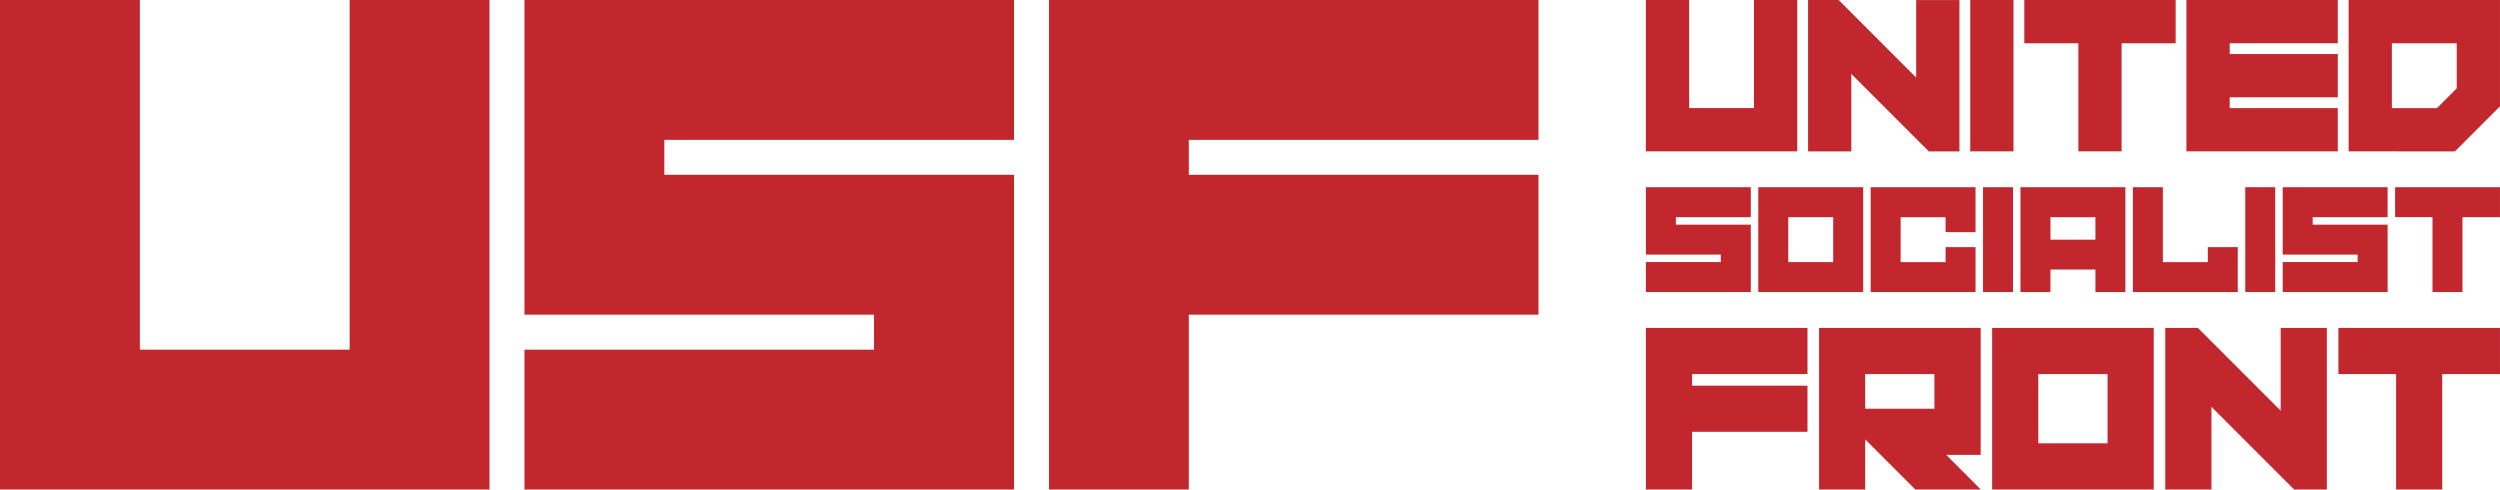
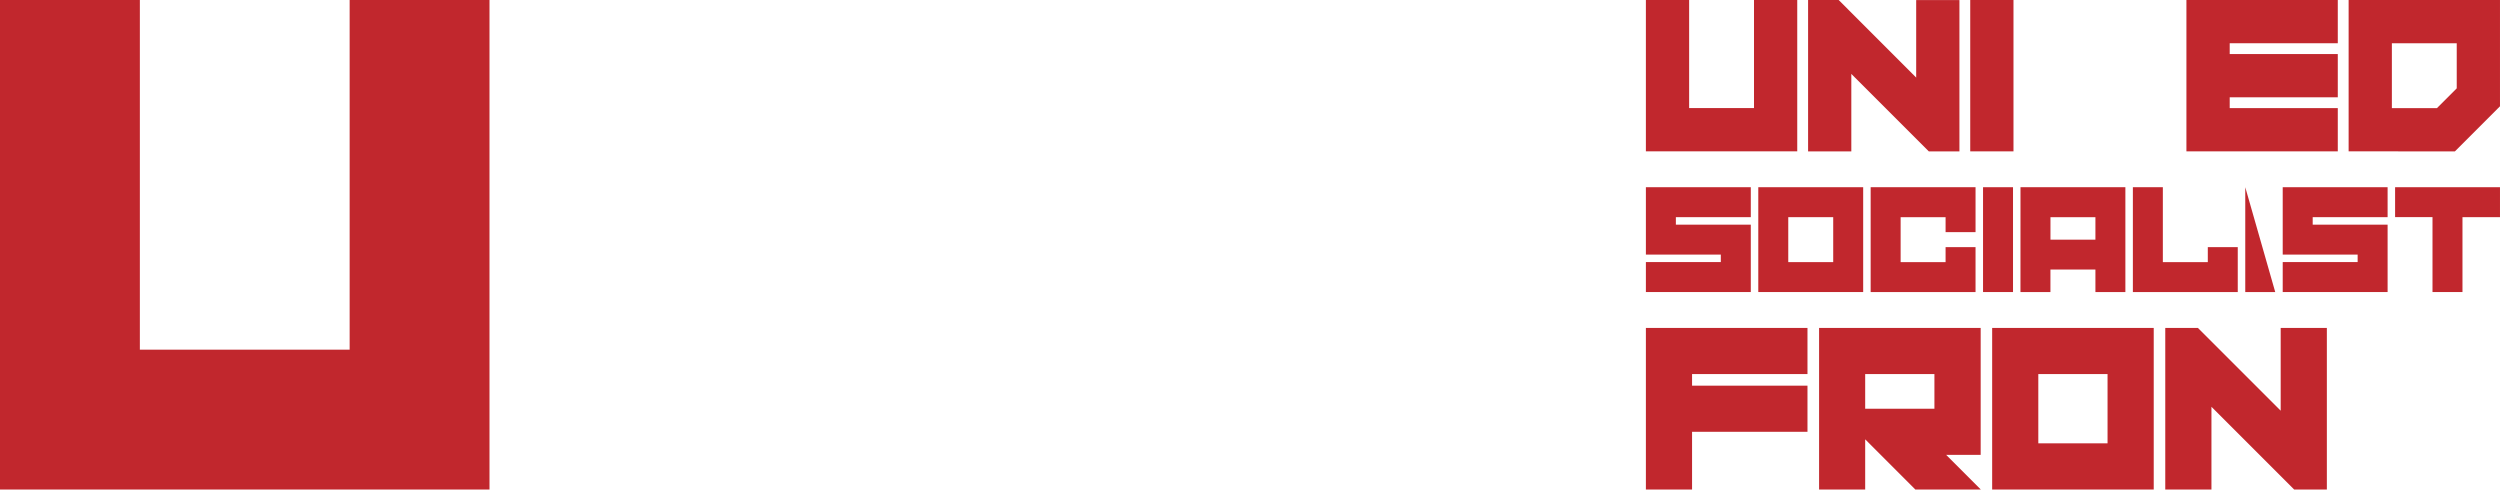
<svg xmlns="http://www.w3.org/2000/svg" id="Layer_1" data-name="Layer 1" viewBox="0 0 1480.43 289.88">
  <defs>
    <style>.cls-1{fill:#c1272d;}</style>
  </defs>
  <title>USF</title>
  <path class="cls-1" d="M283.79,879.06h82.82v207.06H490.84V879.06h82.82v289.88H283.79Z" transform="translate(-283.79 -879.06)" />
-   <path class="cls-1" d="M594.37,1168.94v-82.82h207v-20.71h-207V879.06H884.25v82.82H677.19v20.71H884.25v186.35Z" transform="translate(-283.79 -879.06)" />
-   <path class="cls-1" d="M1194.83,879.06v82.82H987.77v20.71h207.06v82.82H987.77v103.53H905V879.06Z" transform="translate(-283.79 -879.06)" />
  <path class="cls-1" d="M1258.44,879.06h25.61v64h38.41v-64h25.61v89.63h-89.63Z" transform="translate(-283.79 -879.06)" />
  <path class="cls-1" d="M1418.5,925v-45.9h25.61v89.63H1426l-45.91-45.9v45.9h-25.6V879.06h18.11Z" transform="translate(-283.79 -879.06)" />
  <path class="cls-1" d="M1476.12,968.69h-25.61V879.06h25.61Z" transform="translate(-283.79 -879.06)" />
-   <path class="cls-1" d="M1540.14,904.67v64h-25.61v-64h-32V879.06h89.63v25.61Z" transform="translate(-283.79 -879.06)" />
  <path class="cls-1" d="M1604.16,943.08h64v25.61h-89.63V879.06h89.63v25.61h-64v6.4h64v25.61h-64Z" transform="translate(-283.79 -879.06)" />
  <path class="cls-1" d="M1674.58,968.69V879.06h89.63V942l-26.69,26.7Zm25.61-25.61h26.7l11.71-11.71v-26.7h-38.41Z" transform="translate(-283.79 -879.06)" />
  <path class="cls-1" d="M1258.44,1052v-17.75h44.37v-4.43h-44.37V989.92h62.12v17.74h-44.37v4.44h44.37V1052Z" transform="translate(-283.79 -879.06)" />
  <path class="cls-1" d="M1325,989.92h62.11V1052H1325Zm17.75,17.74v26.62h26.62v-26.62Z" transform="translate(-283.79 -879.06)" />
  <path class="cls-1" d="M1435.91,1034.28v-8.87h17.74V1052h-62.11V989.92h62.11v26.62h-17.74v-8.88h-26.62v26.62Z" transform="translate(-283.79 -879.06)" />
  <path class="cls-1" d="M1475.84,1052h-17.75V989.92h17.75Z" transform="translate(-283.79 -879.06)" />
  <path class="cls-1" d="M1480.27,989.92h62.11V1052h-17.74v-13.31H1498V1052h-17.75Zm17.75,17.74V1021h26.62v-13.31Z" transform="translate(-283.79 -879.06)" />
  <path class="cls-1" d="M1546.82,989.92h17.75v44.36h26.62v-8.87h17.74V1052h-62.11Z" transform="translate(-283.79 -879.06)" />
-   <path class="cls-1" d="M1631.12,1052h-17.75V989.92h17.75Z" transform="translate(-283.79 -879.06)" />
+   <path class="cls-1" d="M1631.12,1052h-17.75V989.92Z" transform="translate(-283.79 -879.06)" />
  <path class="cls-1" d="M1635.55,1052v-17.75h44.37v-4.43h-44.37V989.92h62.11v17.74H1653.3v4.44h44.36V1052Z" transform="translate(-283.79 -879.06)" />
  <path class="cls-1" d="M1742,1007.66V1052h-17.75v-44.37H1702.1V989.92h62.11v17.74Z" transform="translate(-283.79 -879.06)" />
  <path class="cls-1" d="M1354.13,1073.25v27.34h-68.35v6.84h68.35v27.33h-68.35v34.18h-27.34v-95.69Z" transform="translate(-283.79 -879.06)" />
  <path class="cls-1" d="M1388.3,1139.21v29.73H1361v-95.69h95.69v75.18h-20.43l20.5,20.51H1418Zm0-38.62v20.51h41v-20.51Z" transform="translate(-283.79 -879.06)" />
  <path class="cls-1" d="M1463.49,1073.25h95.68v95.69h-95.68Zm27.33,27.34v41h41v-41Z" transform="translate(-283.79 -879.06)" />
  <path class="cls-1" d="M1634.35,1122.26v-49h27.34v95.69h-19.34l-49-49v49H1566v-95.69h19.34Z" transform="translate(-283.79 -879.06)" />
-   <path class="cls-1" d="M1730,1100.59v68.35H1702.7v-68.35h-34.17v-27.34h95.68v27.34Z" transform="translate(-283.79 -879.06)" />
</svg>